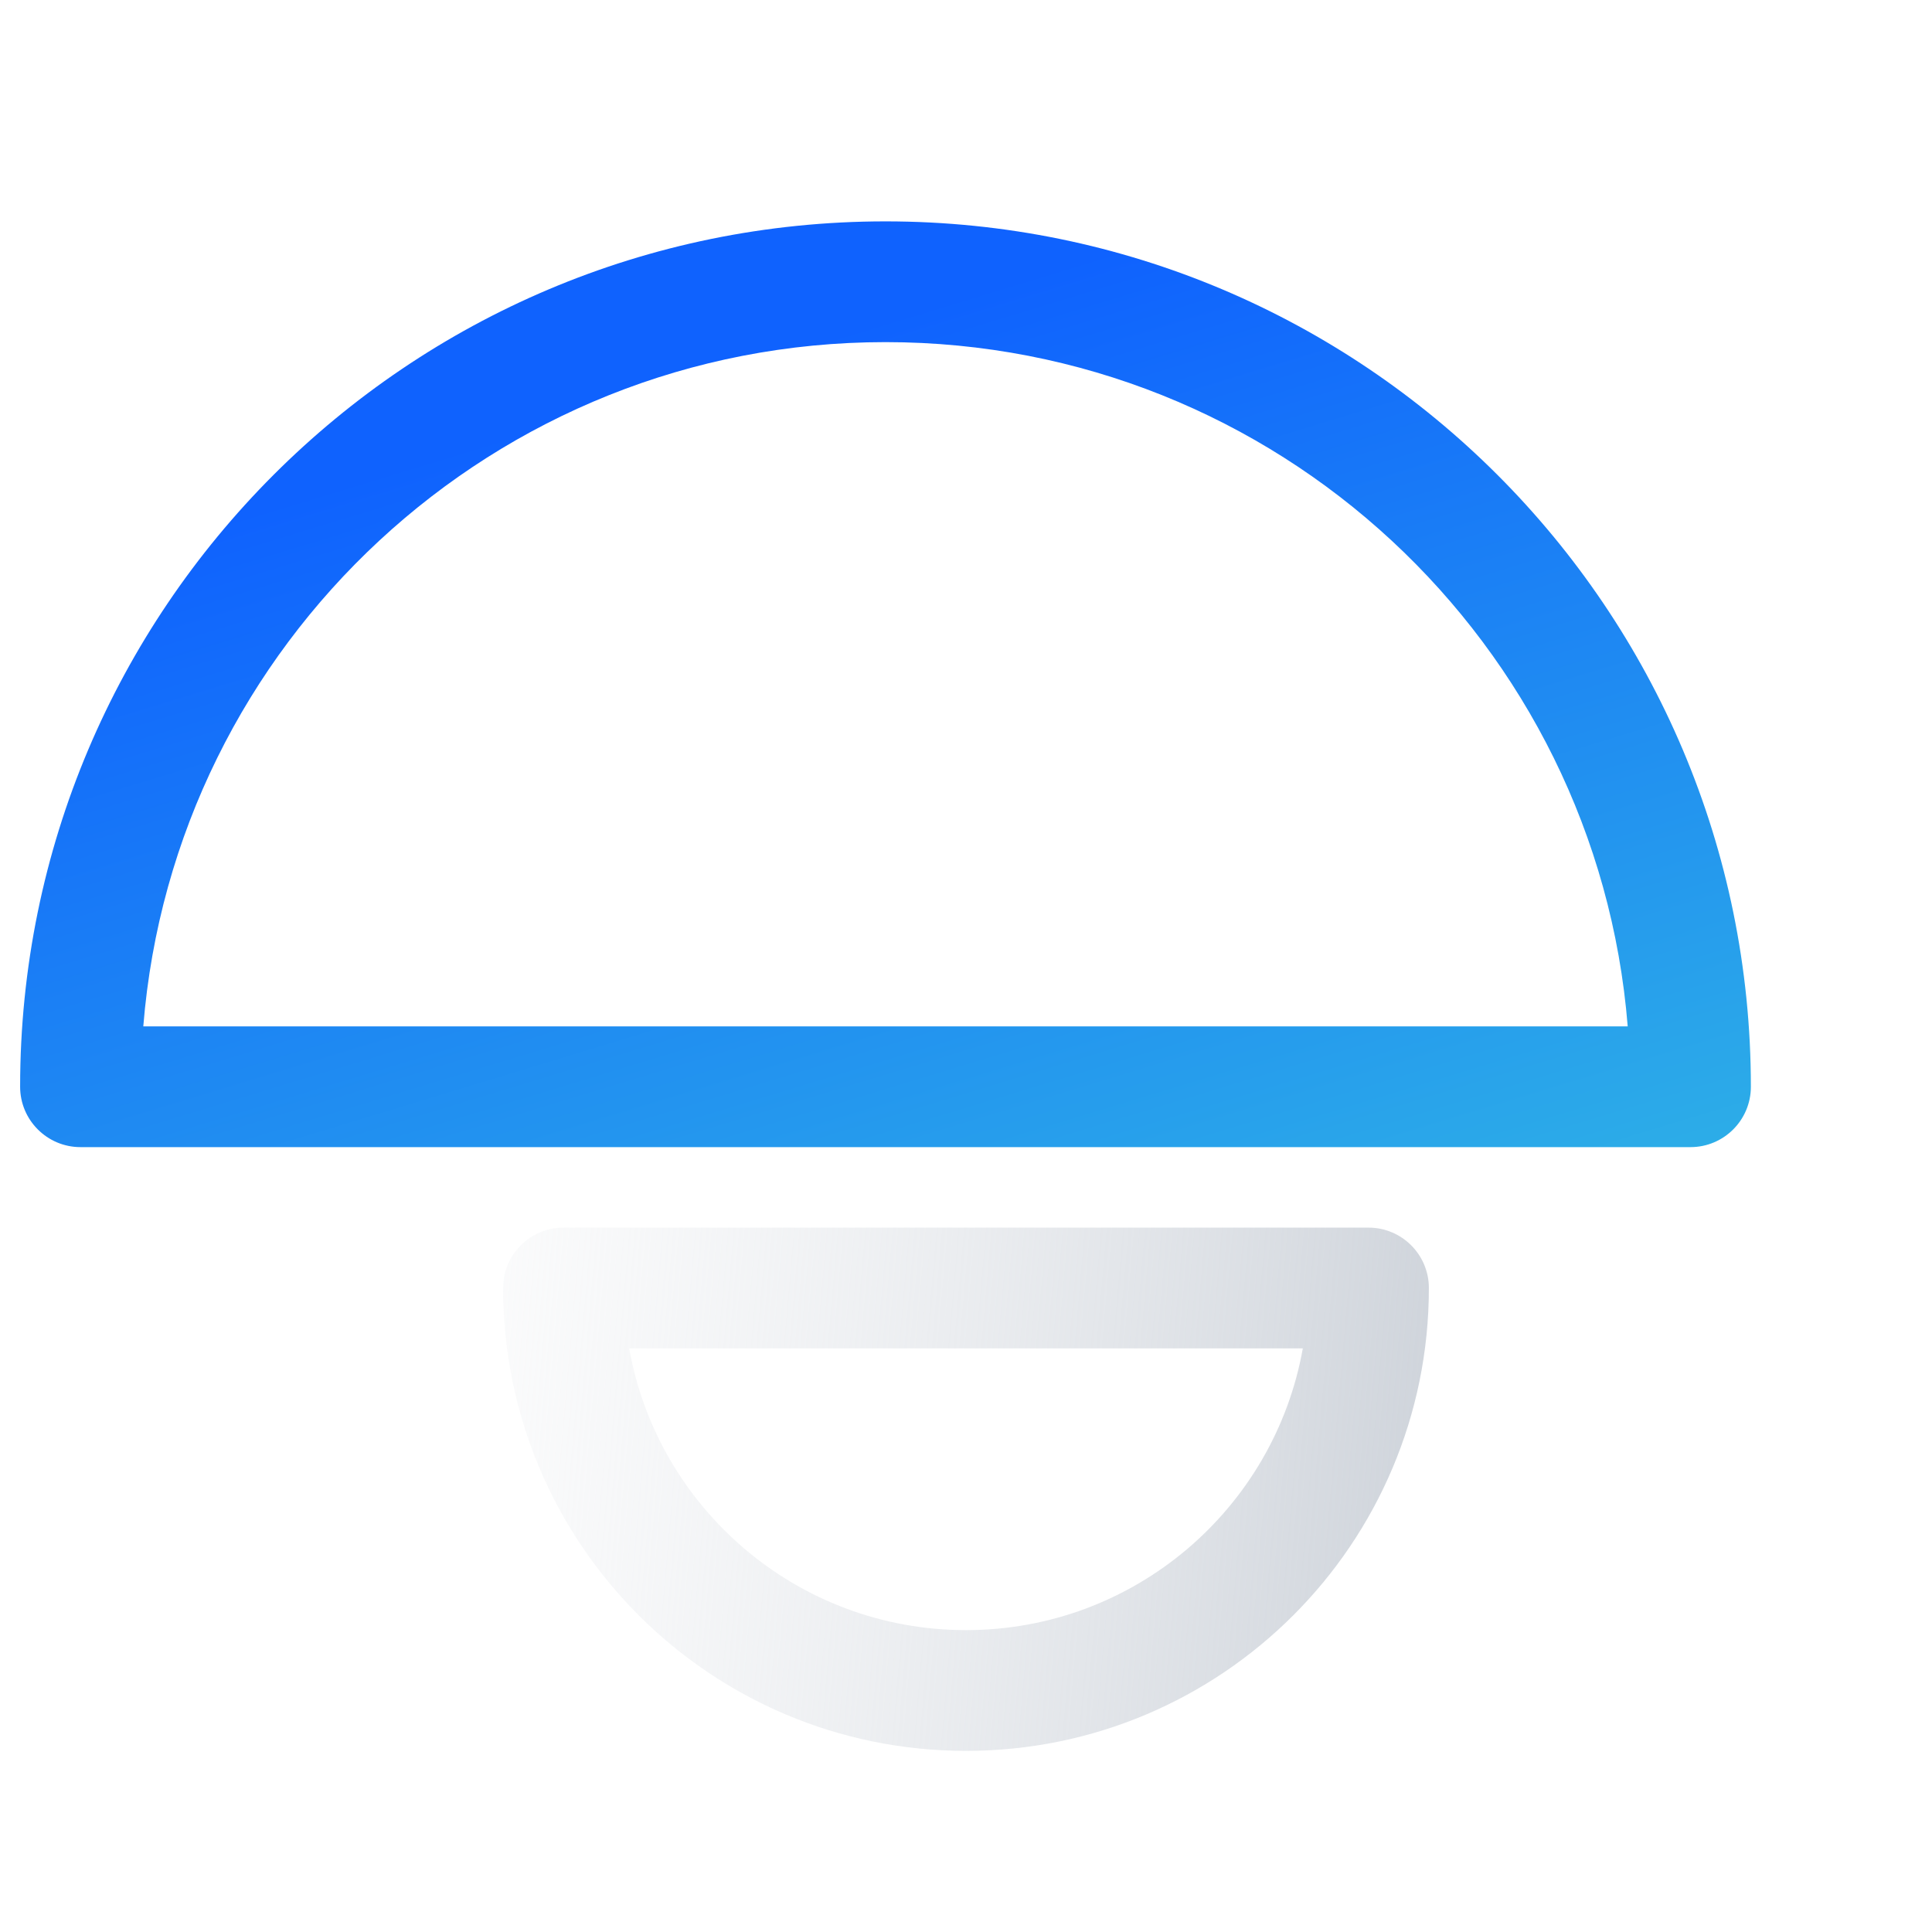
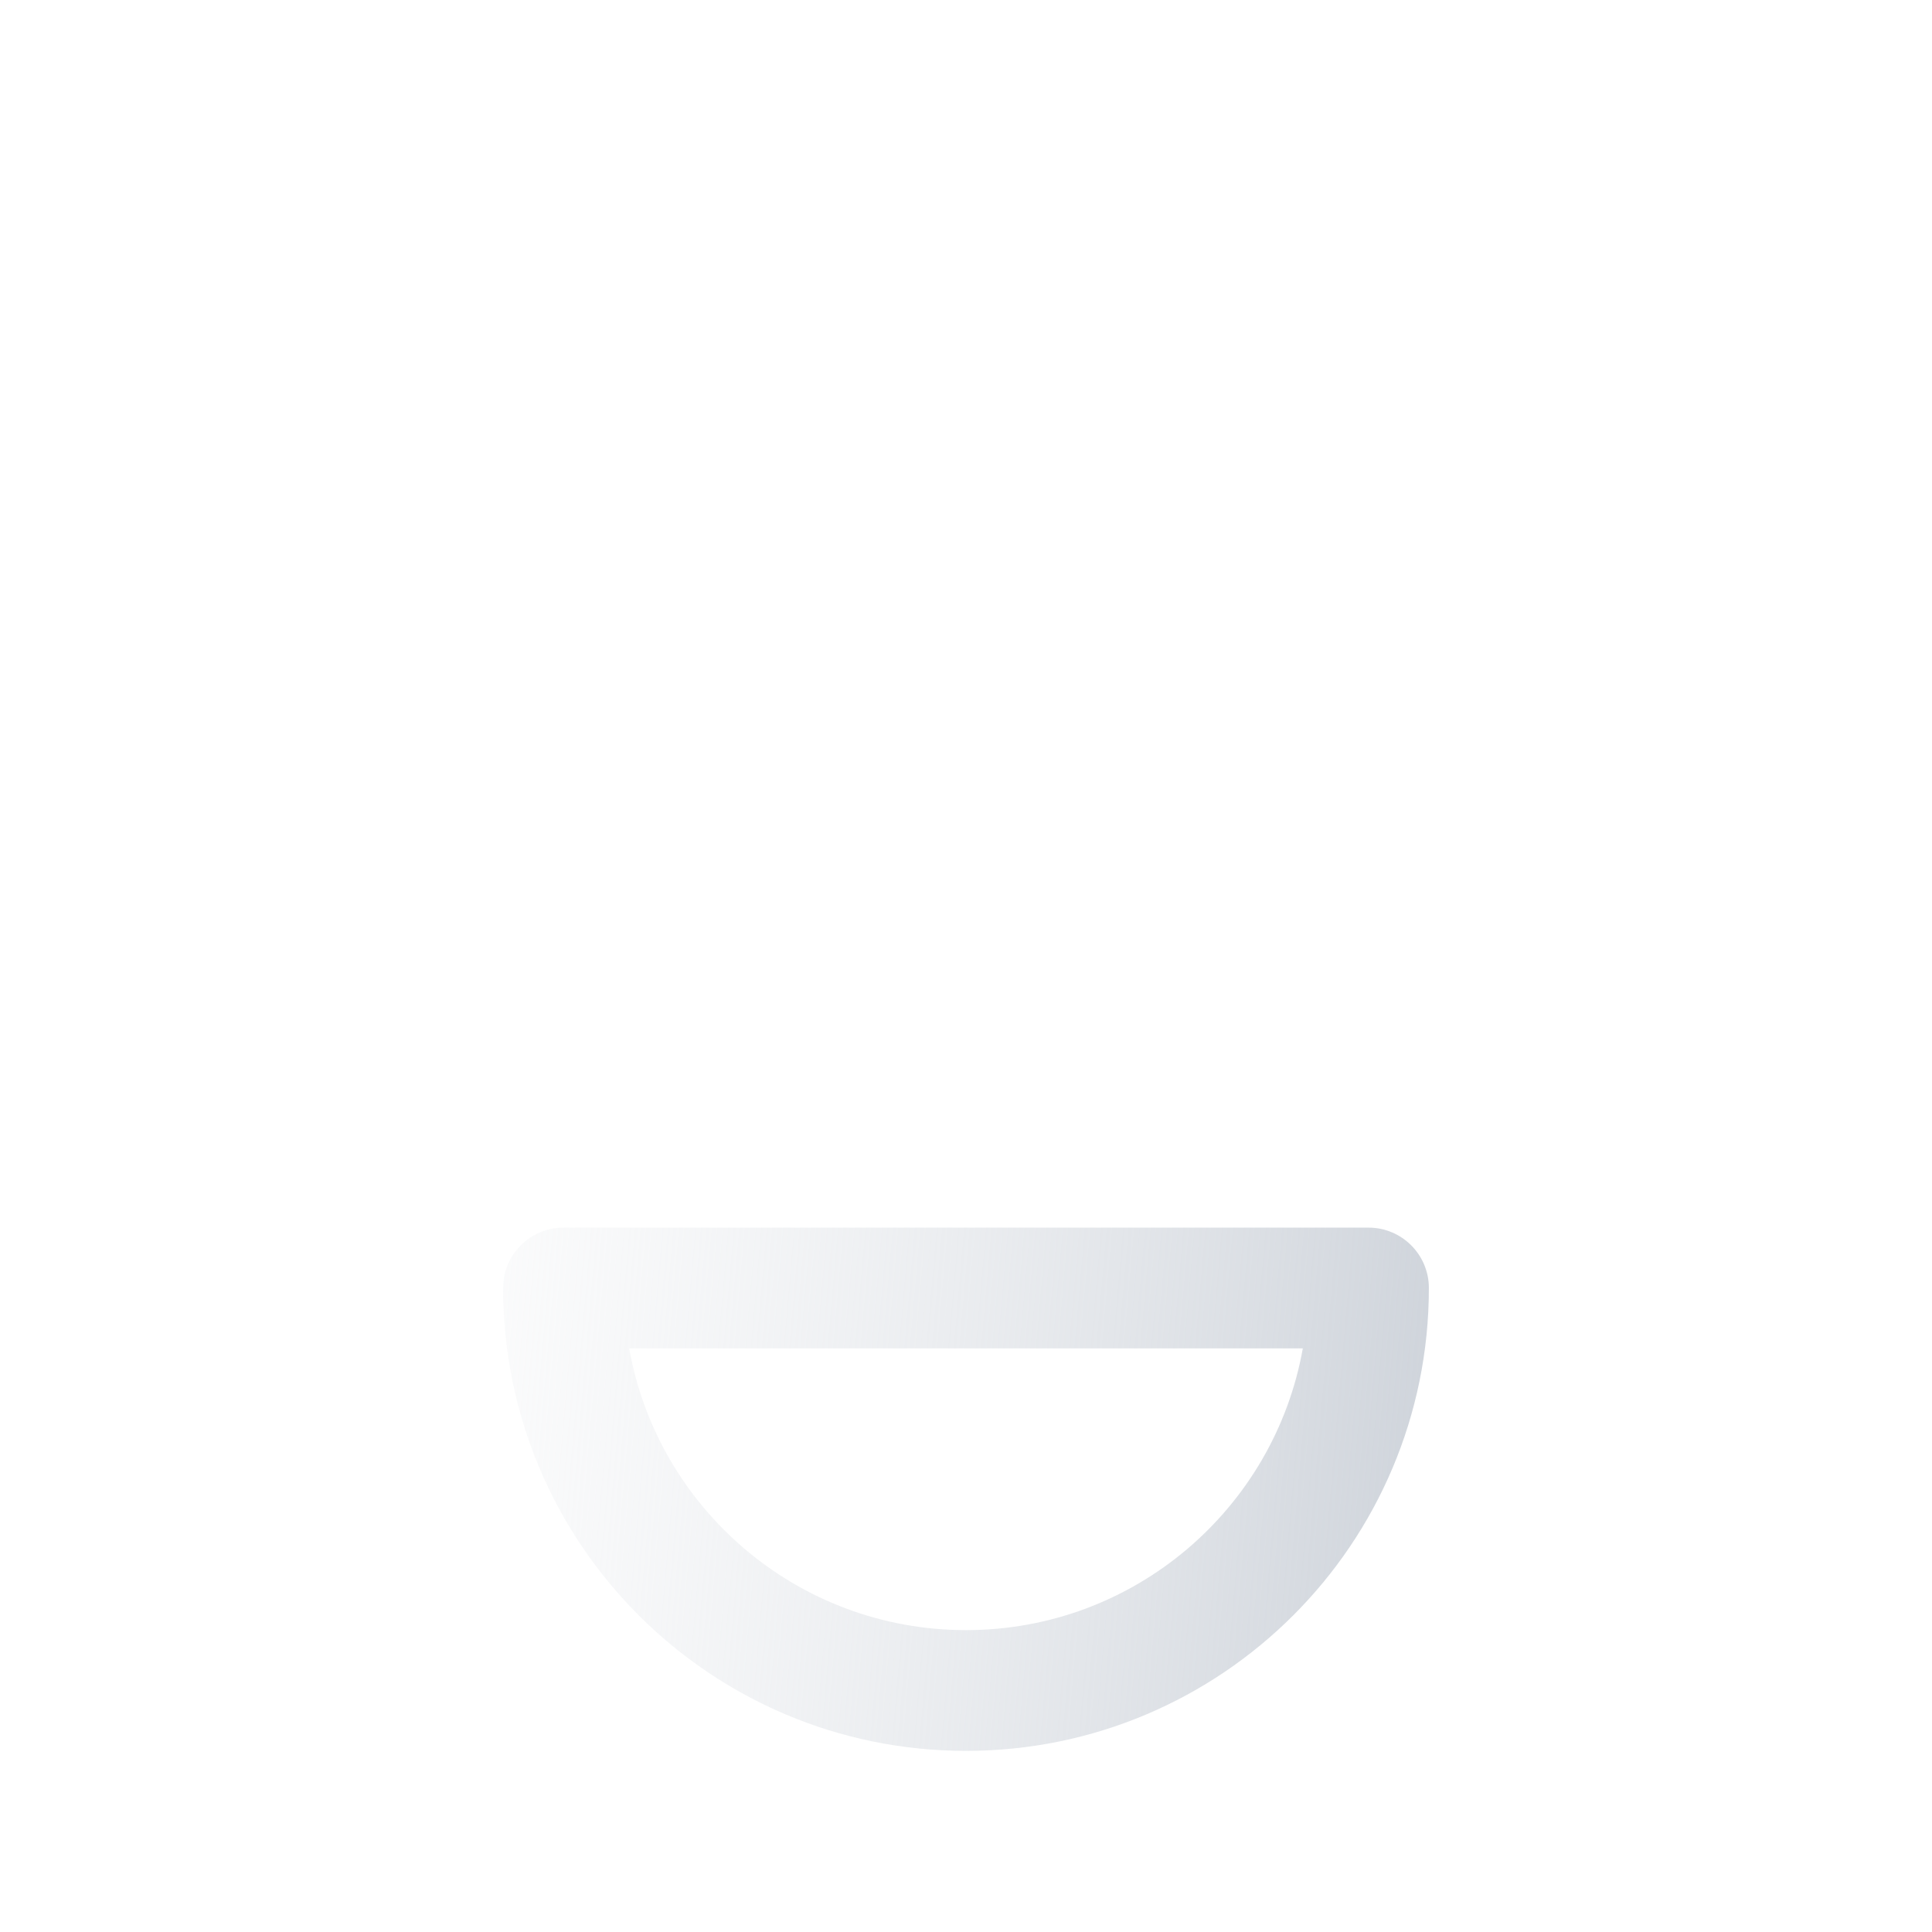
<svg xmlns="http://www.w3.org/2000/svg" width="48" height="48" viewBox="0 0 48 48" fill="none">
  <g clip-path="url(#clip0_8497_132411)">
    <g filter="url(#filter0_d_8497_132411)">
-       <path fill-rule="evenodd" clip-rule="evenodd" d="M2.5 25C2.5 13.126 12.126 3.5 24 3.5C35.874 3.5 45.5 13.126 45.5 25C45.5 25.828 44.828 26.5 44 26.5H4C3.172 26.5 2.5 25.828 2.5 25ZM5.56 23.5H42.44C41.676 13.984 33.712 6.5 24 6.5C14.288 6.5 6.323 13.984 5.56 23.5Z" fill="url(#paint0_linear_8497_132411)" />
-     </g>
+       </g>
    <path fill-rule="evenodd" clip-rule="evenodd" d="M12.5 32C12.5 31.172 13.172 30.5 14 30.5H34C34.828 30.5 35.5 31.172 35.5 32C35.5 38.351 30.351 43.5 24 43.5C17.649 43.5 12.5 38.351 12.5 32ZM15.632 33.5C16.34 37.479 19.817 40.5 24 40.5C28.183 40.5 31.66 37.479 32.368 33.5H15.632Z" fill="url(#paint1_linear_8497_132411)" />
  </g>
  <defs>
    <filter id="filter0_d_8497_132411" x="-1.5" y="3.5" width="47" height="27" filterUnits="userSpaceOnUse" color-interpolation-filters="sRGB">
      <feFlood flood-opacity="0" result="BackgroundImageFix" />
      <feColorMatrix in="SourceAlpha" type="matrix" values="0 0 0 0 0 0 0 0 0 0 0 0 0 0 0 0 0 0 127 0" result="hardAlpha" />
      <feOffset dx="-2" dy="2" />
      <feGaussianBlur stdDeviation="1" />
      <feComposite in2="hardAlpha" operator="out" />
      <feColorMatrix type="matrix" values="0 0 0 0 0 0 0 0 0 0 0 0 0 0 0 0 0 0 0.05 0" />
      <feBlend mode="normal" in2="BackgroundImageFix" result="effect1_dropShadow_8497_132411" />
      <feBlend mode="normal" in="SourceGraphic" in2="effect1_dropShadow_8497_132411" result="shape" />
    </filter>
    <linearGradient id="paint0_linear_8497_132411" x1="54.321" y1="38.561" x2="41.905" y2="-2.224" gradientUnits="userSpaceOnUse">
      <stop stop-color="#3DD7DB" />
      <stop offset="0.94" stop-color="#0F62FE" />
    </linearGradient>
    <linearGradient id="paint1_linear_8497_132411" x1="35.5" y1="36.35" x2="1.026" y2="33.349" gradientUnits="userSpaceOnUse">
      <stop stop-color="#CFD4DB" />
      <stop offset="1" stop-color="white" stop-opacity="0" />
    </linearGradient>
    <clipPath id="clip0_8497_132411">
      <rect width="48" height="48" fill="white" />
    </clipPath>
  </defs>
</svg>